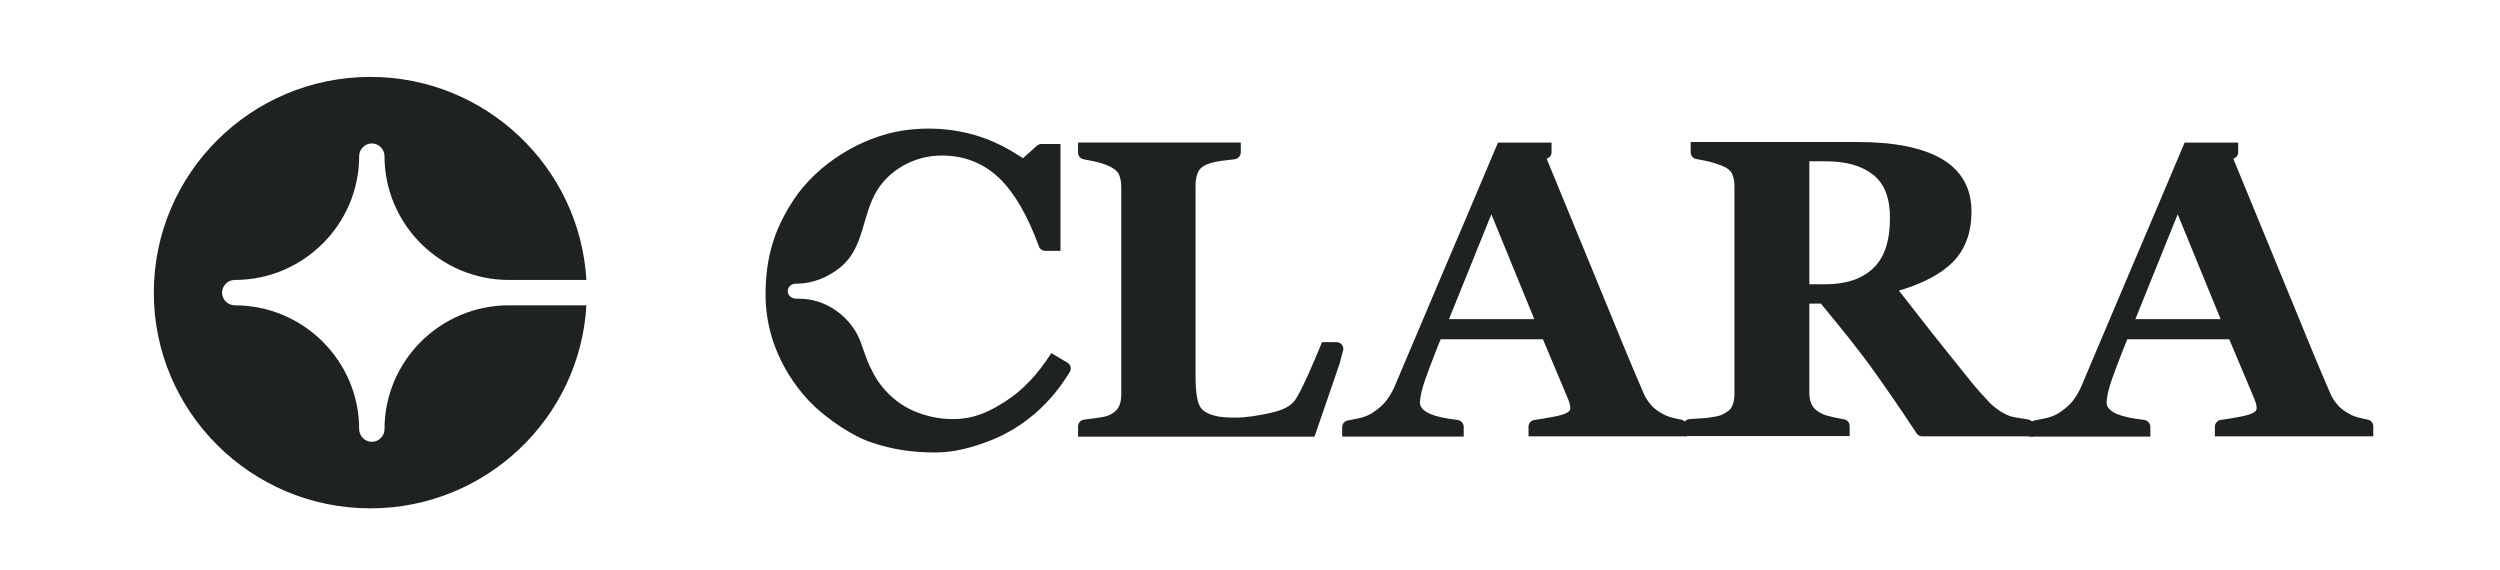
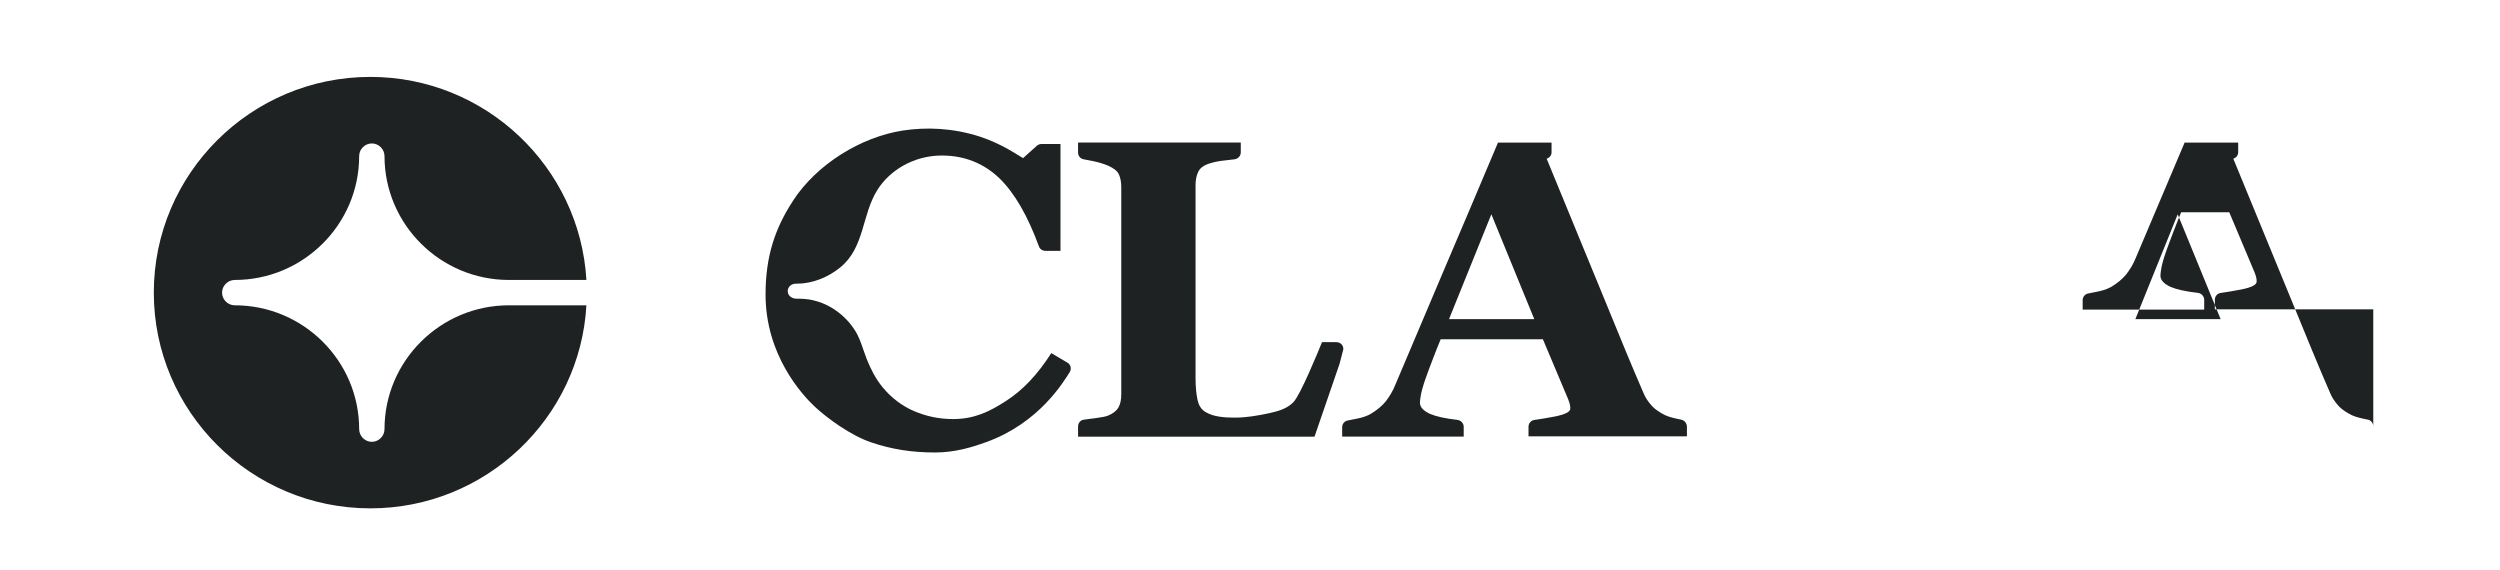
<svg xmlns="http://www.w3.org/2000/svg" version="1.1" id="Capa_1" x="0px" y="0px" viewBox="0 0 868 198" style="enable-background:new 0 0 868 198;" xml:space="preserve">
  <style type="text/css">
	.st0{fill-rule:evenodd;clip-rule:evenodd;fill:#1F2223;}
</style>
  <path class="st0" d="M133.5,149c0,2.4-2,4.4-4.4,4.4c-2.4,0-4.4-2-4.4-4.4c0-23.7-19.4-43-43.2-43c-2.4,0-4.4-2-4.4-4.4  c0-2.4,2-4.4,4.4-4.4c23.8,0,43.2-19.3,43.2-43c0-2.4,2-4.4,4.4-4.4c2.4,0,4.4,2,4.4,4.4c0,23.7,19.4,43,43.2,43h26.9  c-2.3-39.3-35.1-70.5-75-70.5c-41.5,0-75.2,33.6-75.2,74.9c0,41.3,33.7,74.9,75.2,74.9c40,0,72.8-31.3,75-70.5h-26.9  C152.9,106,133.5,125.3,133.5,149" />
-   <path class="st0" d="M706.5,151.5h-39.1c-0.8,0-1.6-0.4-2-1.1c-6.5-9.9-12-17.7-16.3-23.7c-4.5-6.1-10.2-13.2-16.9-21.3h-4v31  c0,1.7,0.3,3.2,1,4.4c0.7,1.2,1.9,2.2,3.7,3c0.9,0.4,2.4,0.8,4.3,1.2l3.1,0.6c1.1,0.2,1.9,1.2,1.9,2.3v3.5h-57.9v-3.4  c0-1.3,1-2.3,2.2-2.5l6.2-0.4c2.3-0.3,3.9-0.6,4.9-1c1.8-0.8,3.1-1.7,3.7-2.9c0.6-1.2,0.9-2.7,0.9-4.5v-72c0-1.7-0.3-3.2-0.8-4.3  c-0.5-1.2-1.8-2.2-3.9-3c-1.6-0.6-3.4-1.2-5.5-1.6l-3.1-0.6c-1.1-0.2-1.9-1.2-1.9-2.3v-3.6h57.9c12.9,0,22.8,2,29.5,6  c6.7,4,10.1,10.1,10.1,18.2c0,7.1-2.1,12.9-6.2,17.2c-4.1,4.3-10.5,7.7-19,10.2c3.3,4.2,7.1,9.1,11.5,14.7c4.4,5.6,9,11.2,13.7,17.1  c1.5,1.9,3.6,4.2,6.1,6.9c2.6,2.7,5.7,4.4,7.7,5c1.1,0.3,3.3,0.6,5,0.9l0.7,0.1c1.3,0.2,2.2,1.2,2.2,2.5V151.5 M656.2,75.6  c0-6.8-1.9-11.8-5.8-14.9c-3.9-3.1-9.3-4.7-16.5-4.7h-5.7v42.7h5.5c7.1,0,12.7-1.8,16.6-5.5C654.3,89.5,656.2,83.6,656.2,75.6z" />
  <path class="st0" d="M365,122.6c-4.7,7.4-9.9,12.9-15.7,16.6c-5.7,3.7-11,6.3-18.4,6.3c-5,0-9.3-1-13.4-2.7  c-4.1-1.7-8.1-4.7-11.1-8.4c-2.4-2.9-4.1-6.3-5.5-9.8c-1.4-3.6-2.3-7.5-4.6-10.7c-2-2.9-4.7-5.4-7.8-7.2c-1.9-1.1-3.9-1.9-6-2.4  c-1.9-0.5-4-0.6-6-0.6c-1.3,0-2.5-0.7-2.9-1.9c-0.5-1.8,0.9-3.3,2.7-3.3c0.1,0,0.2,0,0.3,0c5.5,0,10.9-2.2,15.2-5.7  c8.4-6.9,7.4-18.2,12.8-26.8c4.2-6.8,12.6-12,22.4-12c7.9,0,14.6,2.7,20.1,8c5.2,5.1,9.7,12.9,13.6,23.5c0.3,1,1.3,1.6,2.3,1.6h5.2  V50h-6.6c-0.6,0-1.1,0.2-1.6,0.6l-4.8,4.3c-1.7-0.9-7.1-4.9-15.1-7.5c-9.4-3-18.4-3.3-26.5-2.1c-14.6,2.2-30,11.7-38.2,24.3  c-6.4,9.8-9.6,19.5-9.6,32.7c0,20.9,12.6,34.7,17.1,38.9c4.4,4.1,12.5,10,19.6,12.4c7.1,2.4,14,3.5,22.2,3.5  c6.8,0,12.8-1.8,17.7-3.6c18.4-6.6,26.9-21,29-24.3c0.7-1.1,0.4-2.6-0.8-3.3L365,122.6" />
  <path class="st0" d="M465.1,126.3c0.8-3,1.3-5,1.3-5c0.1-1.4-1-2.5-2.4-2.5H459c-1.5,3.7-7.5,18.3-9.9,20.8  c-2.3,2.4-5.5,3.2-8.6,3.9c-3.9,0.8-7.7,1.5-11.7,1.5c-3.4,0-7.6-0.2-10.5-2.1c-1.3-0.9-2.1-2.2-2.5-4c-0.4-1.8-0.7-4.3-0.7-7.5  V64.2c0-1.7,0.3-3.2,0.9-4.5c0.6-1.3,1.9-2.3,3.8-2.9c1.5-0.5,3.4-0.9,5.5-1.1l3.4-0.4c1.2-0.2,2.1-1.2,2.1-2.4v-3.4h-56.5V53  c0,1.1,0.8,2.1,1.9,2.3l3.1,0.6c2.1,0.4,3.9,1,5.4,1.6c2,0.9,3.3,1.9,3.8,3.1c0.5,1.1,0.8,2.6,0.8,4.3v72c0,1.9-0.3,3.4-1,4.6  c-0.7,1.2-1.9,2.1-3.6,2.8c-0.7,0.3-2.2,0.6-4.5,0.9c-1.4,0.2-2.7,0.3-3.8,0.5c-1.2,0.1-2.1,1.1-2.1,2.4v3.5h60.8h6.1h15.2  L465.1,126.3" />
  <path class="st0" d="M583.7,145.7l-1.9-0.4c-1.8-0.4-3.4-0.9-4.7-1.7c-1.8-1-3.2-2.1-4.1-3.3c-1-1.2-1.8-2.4-2.4-3.9  c-3.8-8.7-8.3-19.7-13.7-32.9c-3.8-9.3-15-36.5-19.9-48.4c1-0.3,1.7-1.2,1.7-2.2v-3.4H532h-6.2h-5.7c-6.8,16.1-13,30.8-18.7,44.1  c-5.6,13.3-11.3,26.7-16.9,39.9c-0.9,2.3-2.1,4.2-3.4,5.9c-1.4,1.7-3.1,3-5,4.2c-1.2,0.7-2.7,1.3-4.7,1.7l-3.5,0.7  c-1.1,0.2-1.9,1.2-1.9,2.3v3.3h42.2v-3.4c0-1.2-0.9-2.2-2.1-2.4c-4.4-0.5-7.5-1.2-9.6-2.1c-2.3-1.1-3.5-2.3-3.5-3.9  c0-0.5,0.1-1.3,0.3-2.5c0.2-1.2,0.7-3.1,1.6-5.7c0.7-2,1.6-4.4,2.6-7c1-2.6,1.9-4.9,2.7-6.8h35.5l8.8,20.9c0.3,0.8,0.5,1.4,0.6,1.9  c0.1,0.5,0.1,0.9,0.1,1.3c0,1.1-1.8,2-5.3,2.7c-2.6,0.5-5,0.9-7.1,1.2c-1.2,0.1-2.1,1.2-2.1,2.3v3.4h55V148  C585.6,146.9,584.8,145.9,583.7,145.7 M503.1,110.8l14.7-36.4l14.9,36.4H503.1z" />
-   <path class="st0" d="M822.1,145.7l-1.9-0.4c-1.8-0.4-3.4-0.9-4.7-1.7c-1.8-1-3.2-2.1-4.1-3.3c-1-1.2-1.8-2.4-2.4-3.9  c-3.8-8.7-8.3-19.7-13.7-32.9c-3.8-9.3-15-36.5-19.9-48.4c1-0.3,1.7-1.2,1.7-2.2v-3.4h-6.7h-6.2h-5.7c-6.8,16.1-13,30.8-18.7,44.1  c-5.6,13.3-11.3,26.7-16.9,39.9c-0.9,2.3-2.1,4.2-3.4,5.9c-1.4,1.7-3.1,3-5,4.2c-1.2,0.7-2.7,1.3-4.7,1.7l-3.5,0.7  c-1.1,0.2-1.9,1.2-1.9,2.3v3.3h42.2v-3.4c0-1.2-0.9-2.2-2.1-2.4c-4.4-0.5-7.5-1.2-9.6-2.1c-2.3-1.1-3.5-2.3-3.5-3.9  c0-0.5,0.1-1.3,0.3-2.5c0.2-1.2,0.7-3.1,1.6-5.7c0.7-2,1.6-4.4,2.6-7c1-2.6,1.9-4.9,2.7-6.8H774l8.8,20.9c0.3,0.8,0.5,1.4,0.6,1.9  c0.1,0.5,0.1,0.9,0.1,1.3c0,1.1-1.8,2-5.3,2.7c-2.6,0.5-5,0.9-7.1,1.2c-1.2,0.1-2.1,1.2-2.1,2.3v3.4h55V148  C824,146.9,823.2,145.9,822.1,145.7 M741.4,110.8l14.7-36.4l14.9,36.4H741.4z" />
+   <path class="st0" d="M822.1,145.7l-1.9-0.4c-1.8-0.4-3.4-0.9-4.7-1.7c-1.8-1-3.2-2.1-4.1-3.3c-1-1.2-1.8-2.4-2.4-3.9  c-3.8-8.7-8.3-19.7-13.7-32.9c-3.8-9.3-15-36.5-19.9-48.4c1-0.3,1.7-1.2,1.7-2.2v-3.4h-6.7h-6.2h-5.7c-5.6,13.3-11.3,26.7-16.9,39.9c-0.9,2.3-2.1,4.2-3.4,5.9c-1.4,1.7-3.1,3-5,4.2c-1.2,0.7-2.7,1.3-4.7,1.7l-3.5,0.7  c-1.1,0.2-1.9,1.2-1.9,2.3v3.3h42.2v-3.4c0-1.2-0.9-2.2-2.1-2.4c-4.4-0.5-7.5-1.2-9.6-2.1c-2.3-1.1-3.5-2.3-3.5-3.9  c0-0.5,0.1-1.3,0.3-2.5c0.2-1.2,0.7-3.1,1.6-5.7c0.7-2,1.6-4.4,2.6-7c1-2.6,1.9-4.9,2.7-6.8H774l8.8,20.9c0.3,0.8,0.5,1.4,0.6,1.9  c0.1,0.5,0.1,0.9,0.1,1.3c0,1.1-1.8,2-5.3,2.7c-2.6,0.5-5,0.9-7.1,1.2c-1.2,0.1-2.1,1.2-2.1,2.3v3.4h55V148  C824,146.9,823.2,145.9,822.1,145.7 M741.4,110.8l14.7-36.4l14.9,36.4H741.4z" />
</svg>